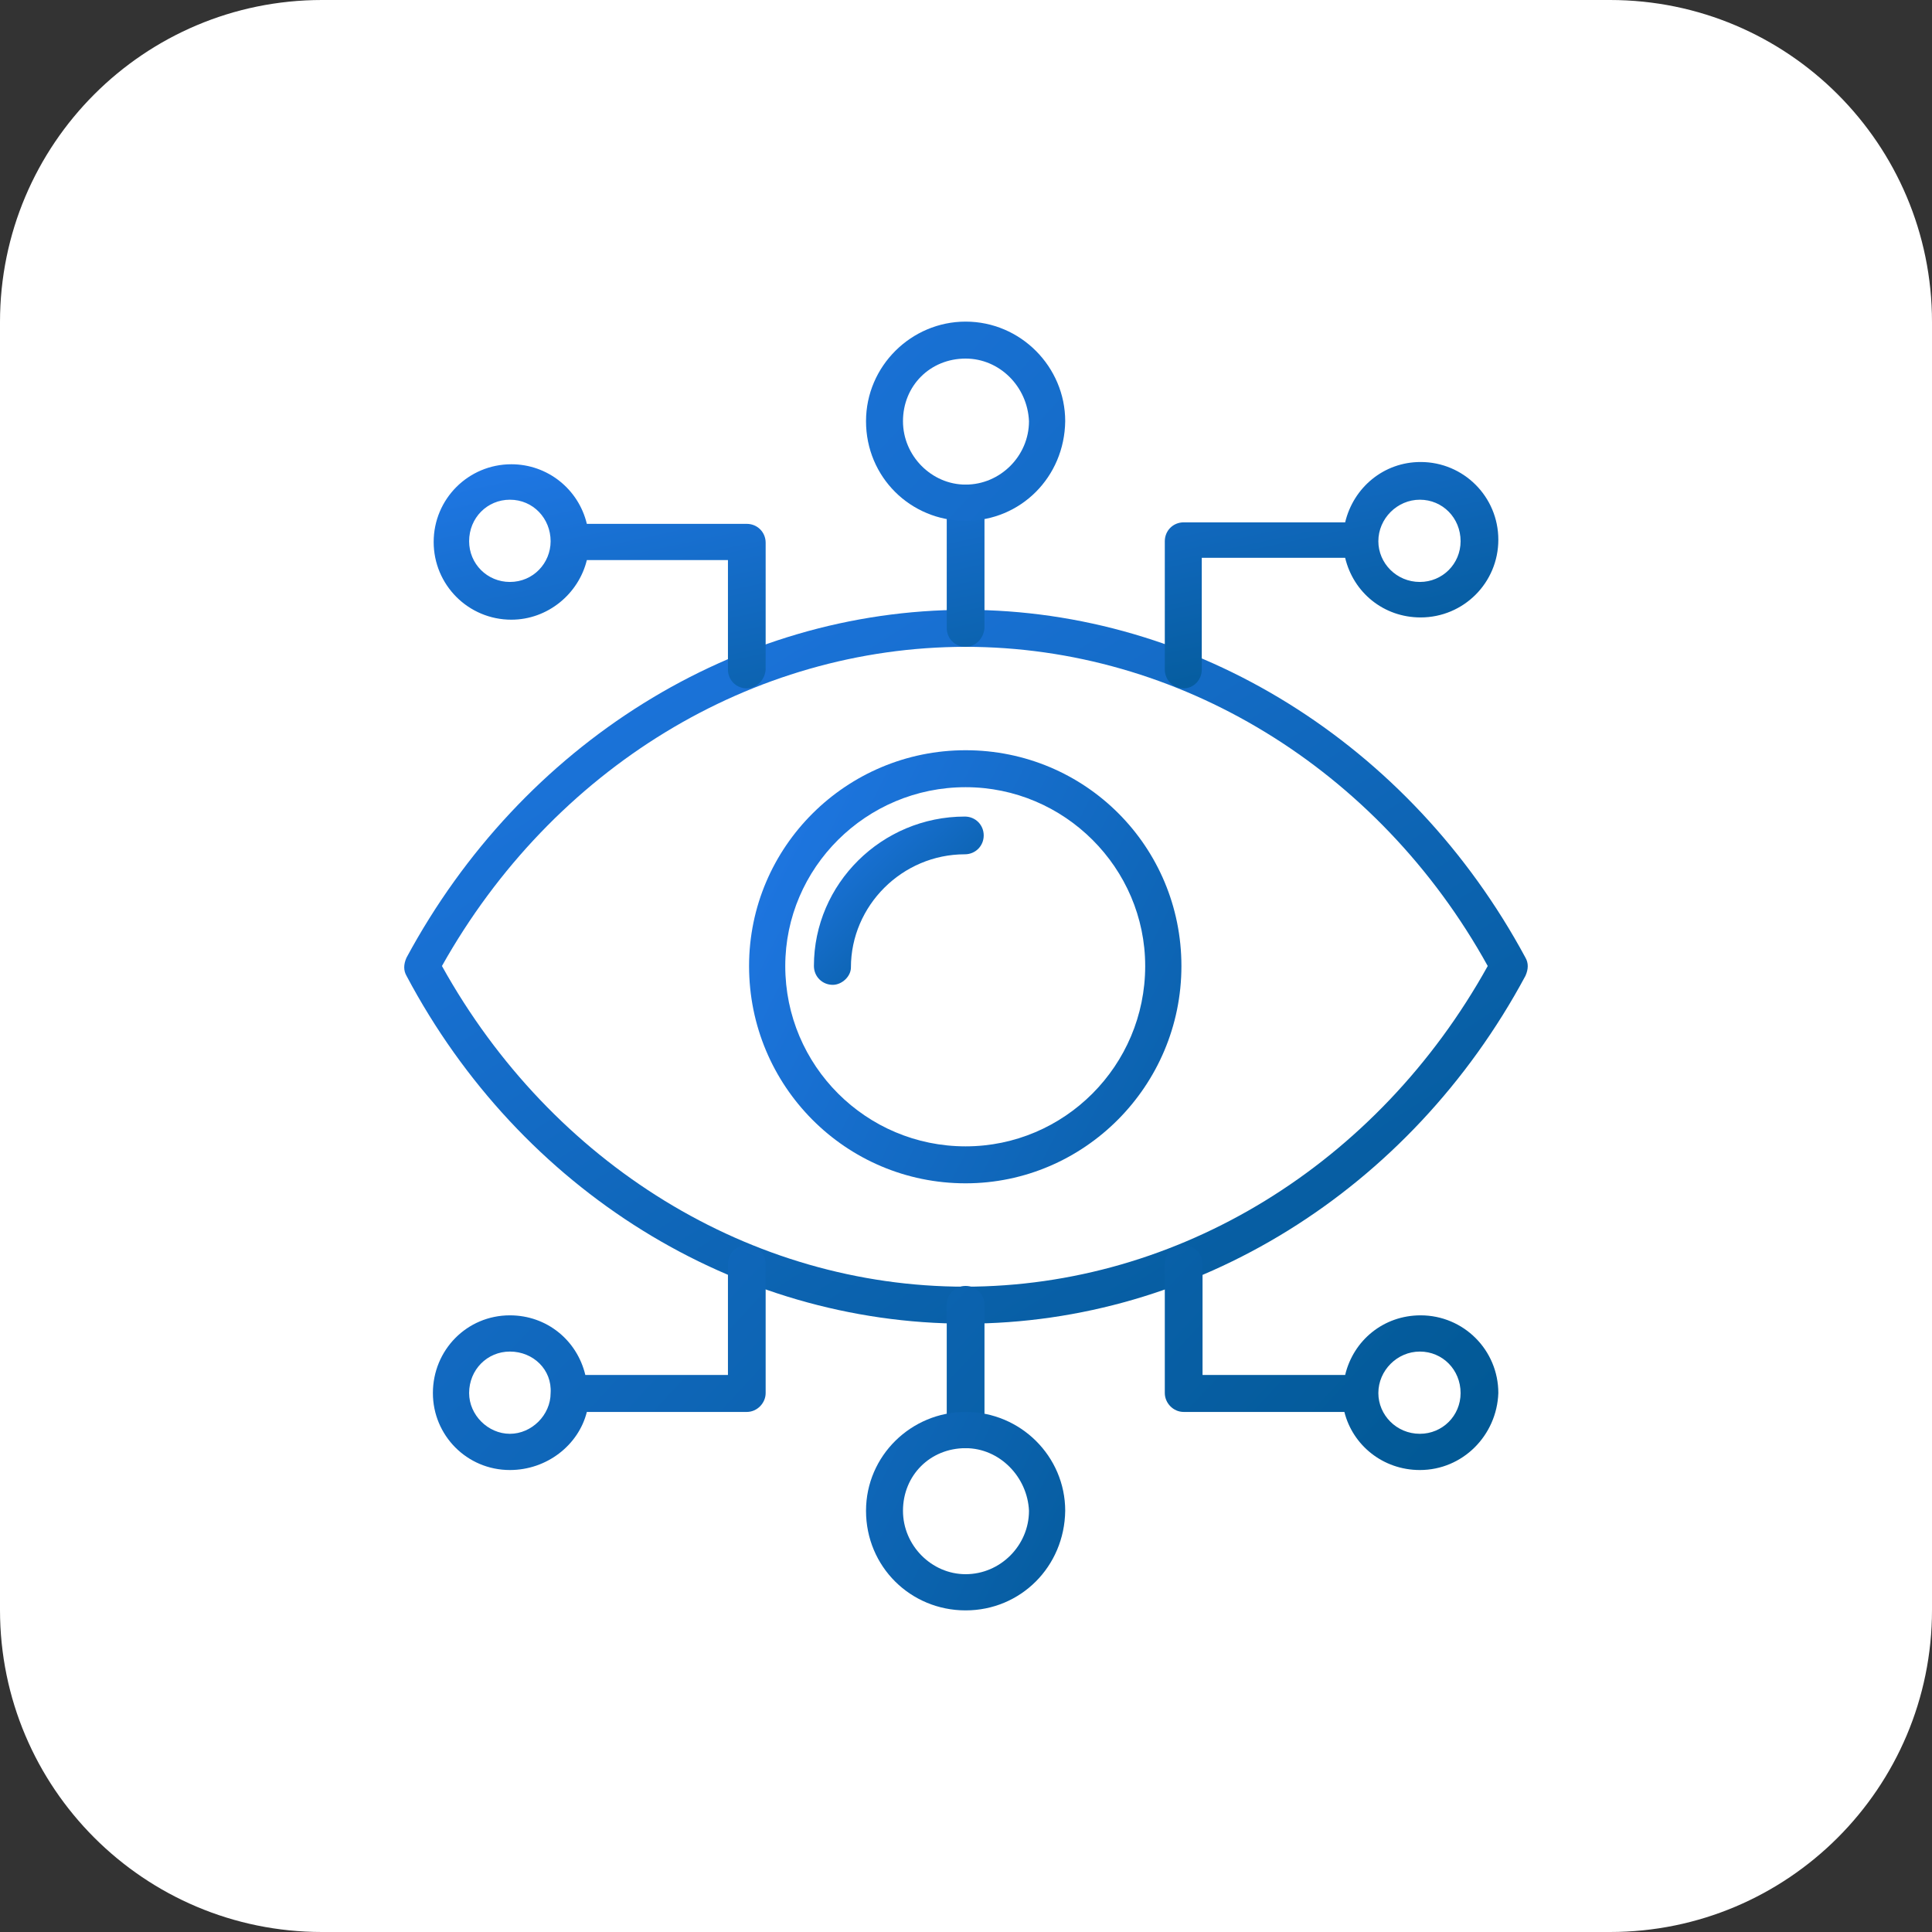
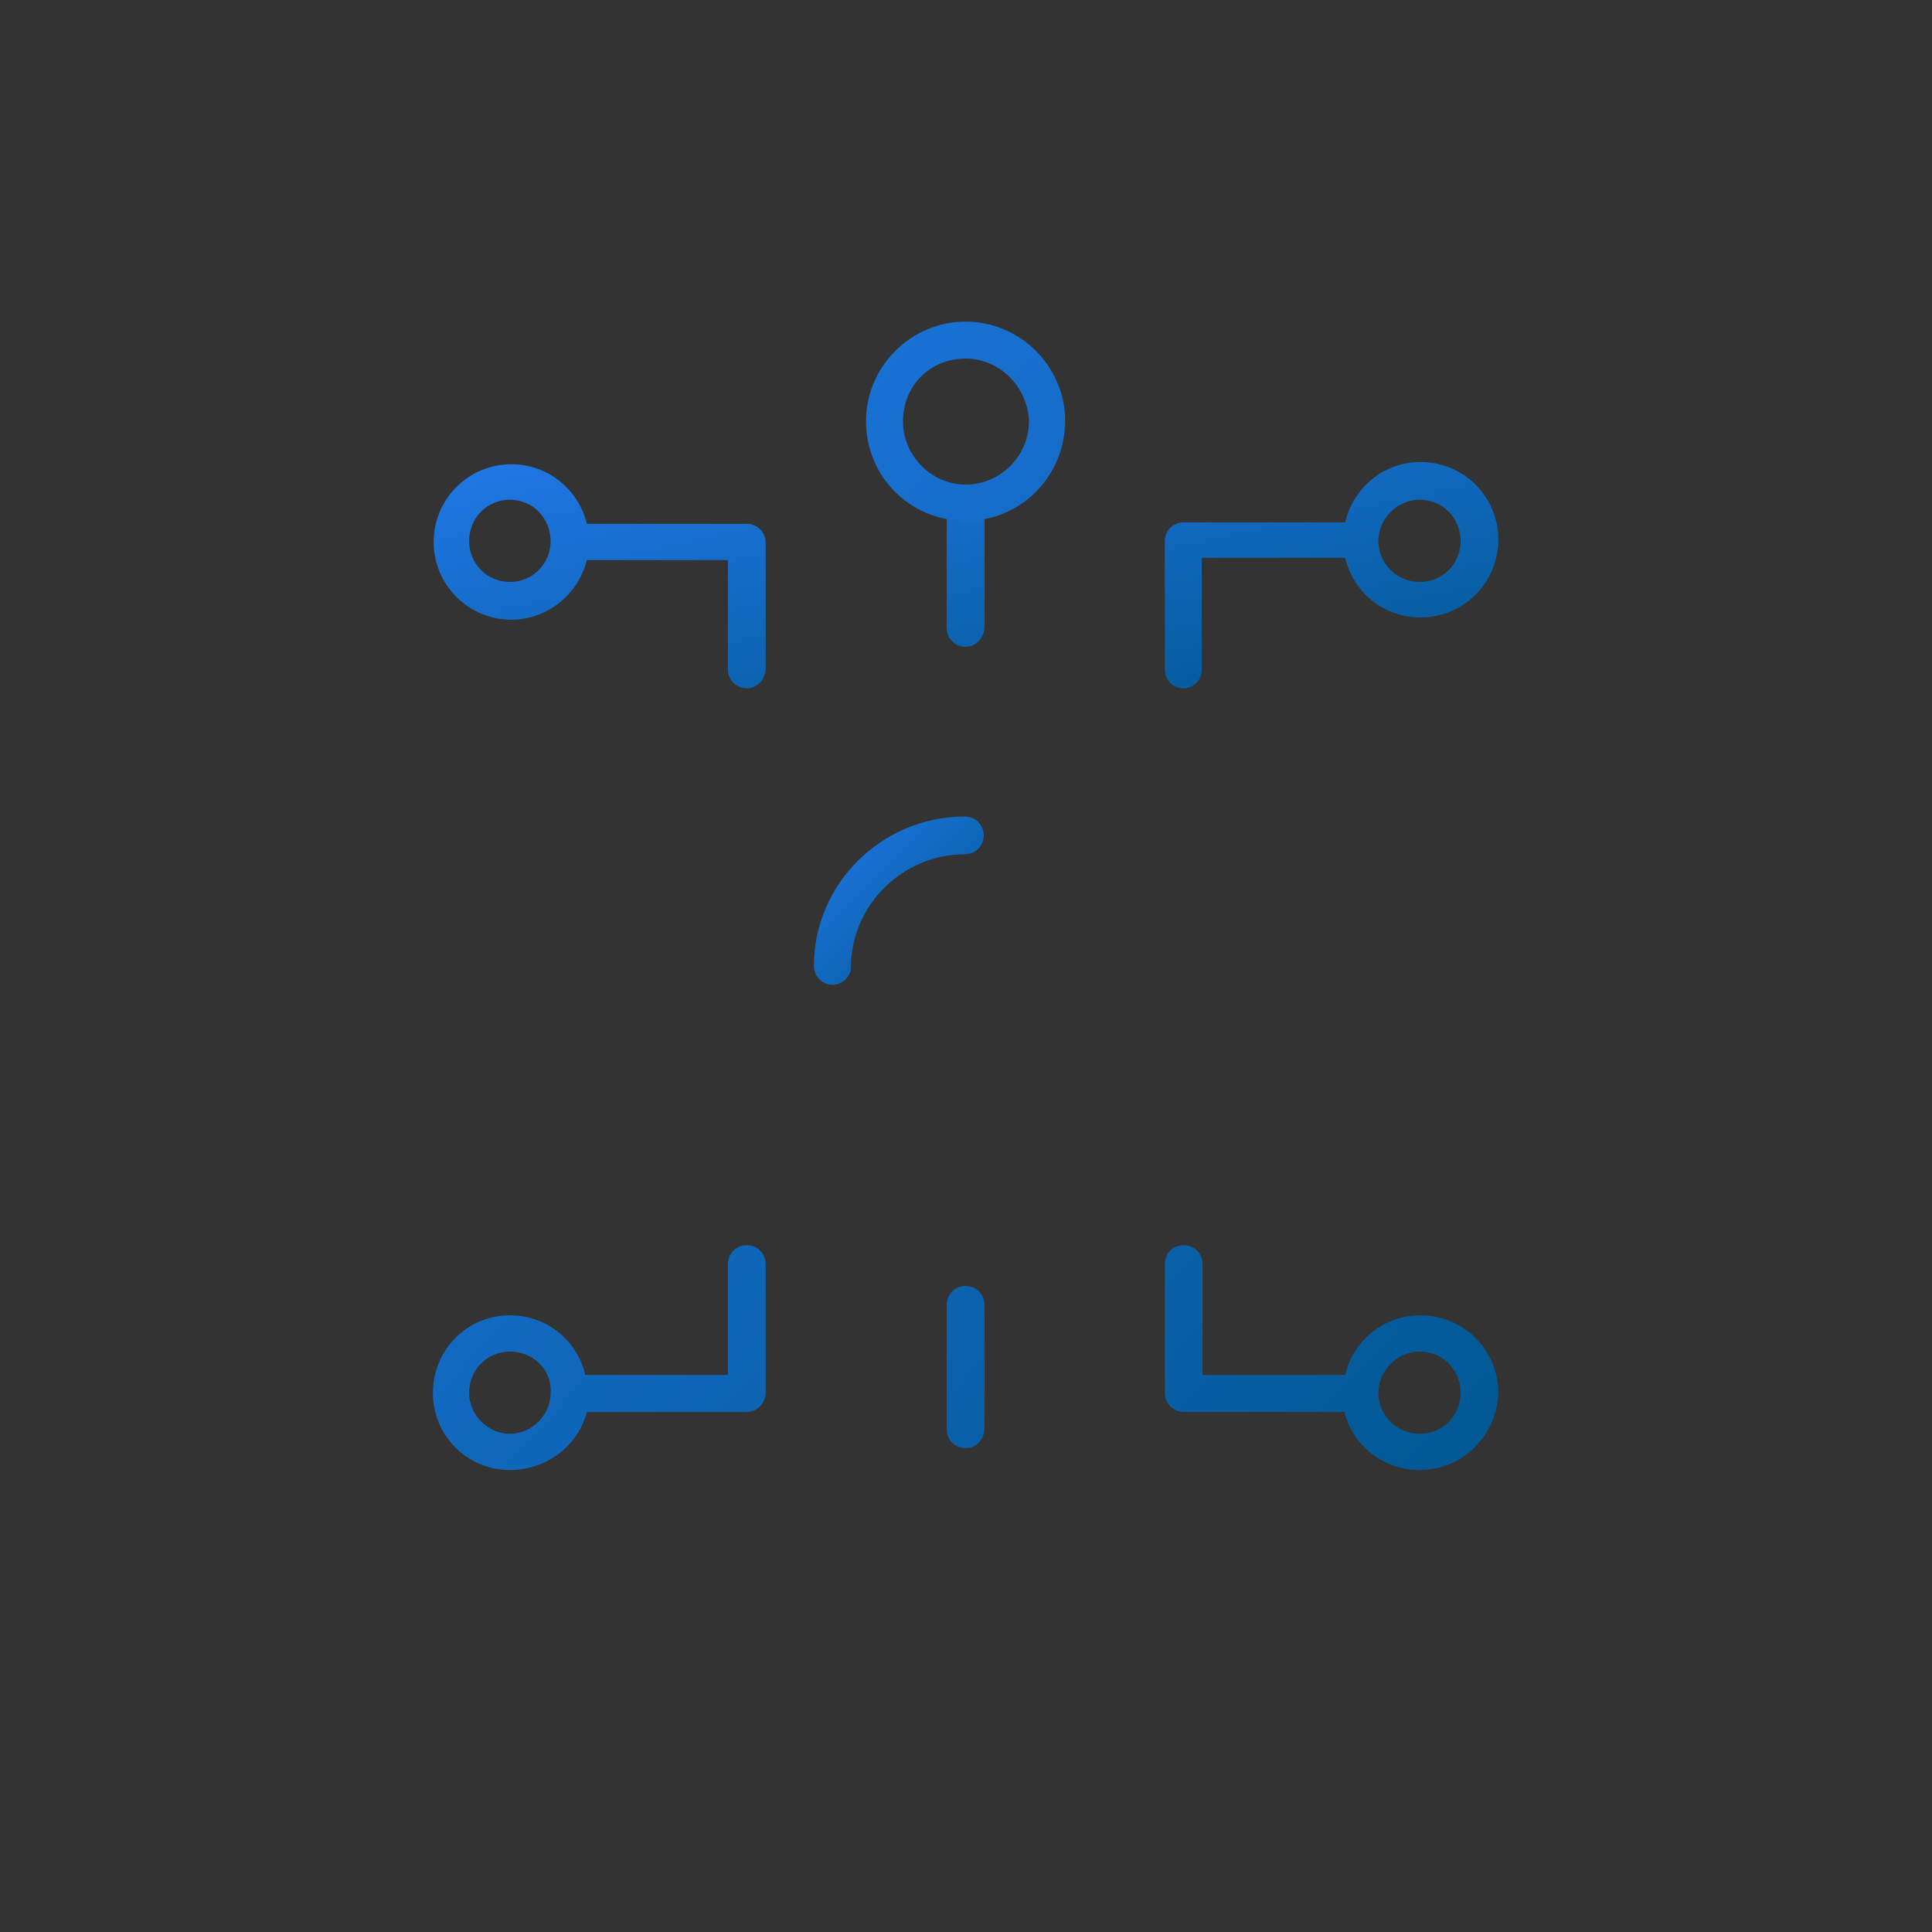
<svg xmlns="http://www.w3.org/2000/svg" width="60" height="60" viewBox="0 0 60 60" fill="none">
  <rect x="0" y="0" width="60" height="60" fill="#333333" stroke="none" />
-   <path d="M0 10C0 4.477 4.477 0 10 0H50C55.523 0 60 4.477 60 10V50C60 55.523 55.523 60 50 60H10C4.477 60 0 55.523 0 50V10Z" fill="white" />
-   <path fill-rule="evenodd" clip-rule="evenodd" d="M29.988 41.107C22.841 41.107 16.162 36.983 12.624 30.304C12.53 30.14 12.53 29.953 12.624 29.742C16.209 23.087 22.864 18.939 29.988 18.939C37.111 18.939 43.79 23.087 47.375 29.742C47.469 29.906 47.469 30.093 47.375 30.304C43.79 36.983 37.111 41.107 29.988 41.107ZM13.725 30C17.147 36.163 23.333 39.959 29.964 39.959C36.596 39.959 42.782 36.163 46.203 30C42.806 23.86 36.596 20.088 29.988 20.088C23.356 20.088 17.17 23.86 13.725 30Z" fill="url(#paint0_linear_3346_351)" />
  <path fill-rule="evenodd" clip-rule="evenodd" d="M36.76 21.378C36.432 21.378 36.174 21.12 36.174 20.792V16.808C36.174 16.48 36.432 16.222 36.76 16.222H41.775C42.032 15.144 42.97 14.348 44.118 14.348C45.454 14.348 46.532 15.426 46.532 16.761C46.532 18.097 45.454 19.175 44.118 19.175C42.97 19.175 42.032 18.402 41.775 17.324H37.322V20.792C37.322 21.12 37.065 21.378 36.76 21.378ZM44.095 15.519C43.392 15.519 42.806 16.105 42.806 16.808C42.806 17.488 43.368 18.073 44.095 18.073C44.798 18.073 45.36 17.511 45.36 16.808C45.36 16.082 44.798 15.519 44.095 15.519ZM23.192 21.378C22.864 21.378 22.607 21.12 22.607 20.792V17.394H18.225C17.967 18.448 17.006 19.245 15.881 19.245C14.546 19.245 13.468 18.167 13.468 16.831C13.468 15.496 14.546 14.418 15.881 14.418C17.006 14.418 17.967 15.191 18.225 16.269H23.192C23.52 16.269 23.778 16.527 23.778 16.855V20.792C23.755 21.12 23.497 21.378 23.192 21.378ZM15.835 15.519C15.132 15.519 14.569 16.082 14.569 16.808C14.569 17.511 15.132 18.073 15.835 18.073C16.561 18.073 17.1 17.488 17.1 16.808C17.1 16.105 16.561 15.519 15.835 15.519ZM29.988 20.089C29.66 20.089 29.402 19.831 29.402 19.503V15.636C29.402 15.308 29.66 15.051 29.988 15.051C30.316 15.051 30.574 15.308 30.574 15.636V19.503C30.55 19.831 30.293 20.089 29.988 20.089Z" fill="url(#paint1_linear_3346_351)" />
  <path fill-rule="evenodd" clip-rule="evenodd" d="M29.988 16.175C28.277 16.175 26.895 14.816 26.895 13.081C26.895 11.371 28.301 9.988 29.988 9.988C31.699 9.988 33.081 11.394 33.081 13.081C33.058 14.816 31.699 16.175 29.988 16.175ZM29.988 11.136C28.887 11.136 28.043 11.98 28.043 13.081C28.043 14.159 28.933 15.05 29.988 15.05C31.066 15.05 31.956 14.159 31.956 13.081C31.91 12.004 31.043 11.136 29.988 11.136ZM44.095 45.653C42.946 45.653 42.009 44.88 41.751 43.849H36.76C36.432 43.849 36.174 43.568 36.174 43.263V39.256C36.174 38.928 36.432 38.67 36.76 38.67C37.088 38.67 37.346 38.928 37.346 39.256V42.701H41.775C42.032 41.623 42.97 40.849 44.118 40.849C45.454 40.849 46.532 41.927 46.532 43.263C46.485 44.575 45.43 45.653 44.095 45.653ZM44.095 41.974C43.392 41.974 42.806 42.56 42.806 43.263C42.806 43.943 43.368 44.528 44.095 44.528C44.798 44.528 45.36 43.966 45.36 43.263C45.36 42.537 44.798 41.974 44.095 41.974ZM15.835 45.653C14.499 45.653 13.444 44.575 13.444 43.263C13.444 41.927 14.499 40.849 15.835 40.849C16.983 40.849 17.92 41.623 18.178 42.701H22.607V39.256C22.607 38.928 22.864 38.67 23.192 38.67C23.52 38.67 23.778 38.928 23.778 39.256V43.263C23.778 43.568 23.52 43.849 23.192 43.849H18.225C17.967 44.88 16.983 45.653 15.835 45.653ZM15.835 41.974C15.132 41.974 14.569 42.537 14.569 43.263C14.569 43.943 15.155 44.528 15.835 44.528C16.514 44.528 17.1 43.943 17.1 43.263C17.147 42.537 16.561 41.974 15.835 41.974ZM29.988 44.974C29.66 44.974 29.402 44.716 29.402 44.388V40.521C29.402 40.193 29.66 39.936 29.988 39.936C30.316 39.936 30.574 40.193 30.574 40.521V44.388C30.55 44.739 30.293 44.974 29.988 44.974Z" fill="url(#paint2_linear_3346_351)" />
-   <path fill-rule="evenodd" clip-rule="evenodd" d="M29.988 50.012C28.277 50.012 26.895 48.653 26.895 46.919C26.895 45.209 28.301 43.849 29.988 43.849C31.698 43.849 33.081 45.232 33.081 46.919C33.058 48.653 31.698 50.012 29.988 50.012ZM29.988 44.974C28.887 44.974 28.043 45.818 28.043 46.919C28.043 47.997 28.933 48.888 29.988 48.888C31.066 48.888 31.956 47.997 31.956 46.919C31.909 45.865 31.042 44.974 29.988 44.974ZM29.988 36.749C26.262 36.749 23.263 33.727 23.263 30.001C23.263 26.298 26.285 23.299 29.988 23.299C33.714 23.299 36.69 26.298 36.69 30.001C36.69 33.727 33.667 36.749 29.988 36.749ZM29.988 24.447C26.895 24.447 24.387 26.954 24.387 30.001C24.387 33.094 26.895 35.601 29.988 35.601C33.058 35.601 35.565 33.094 35.565 30.001C35.565 26.954 33.058 24.447 29.988 24.447Z" fill="url(#paint3_linear_3346_351)" />
  <path fill-rule="evenodd" clip-rule="evenodd" d="M25.863 30.585C25.535 30.585 25.277 30.327 25.277 29.999C25.277 27.445 27.386 25.359 29.964 25.359C30.292 25.359 30.55 25.617 30.55 25.945C30.55 26.273 30.292 26.531 29.964 26.531C28.019 26.531 26.426 28.125 26.426 30.046C26.426 30.327 26.144 30.585 25.863 30.585Z" fill="url(#paint4_linear_3346_351)" />
  <defs>
    <linearGradient id="paint0_linear_3346_351" x1="12.554" y1="18.939" x2="32.621" y2="50.525" gradientUnits="userSpaceOnUse">
      <stop stop-color="#2078E7" />
      <stop offset="1" stop-color="#015893" />
    </linearGradient>
    <linearGradient id="paint1_linear_3346_351" x1="13.468" y1="14.348" x2="16.328" y2="27.799" gradientUnits="userSpaceOnUse">
      <stop stop-color="#2078E7" />
      <stop offset="1" stop-color="#015893" />
    </linearGradient>
    <linearGradient id="paint2_linear_3346_351" x1="13.444" y1="9.988" x2="49.009" y2="42.983" gradientUnits="userSpaceOnUse">
      <stop stop-color="#2078E7" />
      <stop offset="1" stop-color="#015893" />
    </linearGradient>
    <linearGradient id="paint3_linear_3346_351" x1="23.263" y1="23.299" x2="44.701" y2="34.074" gradientUnits="userSpaceOnUse">
      <stop stop-color="#2078E7" />
      <stop offset="1" stop-color="#015893" />
    </linearGradient>
    <linearGradient id="paint4_linear_3346_351" x1="25.277" y1="25.359" x2="30.503" y2="30.632" gradientUnits="userSpaceOnUse">
      <stop stop-color="#2078E7" />
      <stop offset="1" stop-color="#015893" />
    </linearGradient>
  </defs>
</svg>